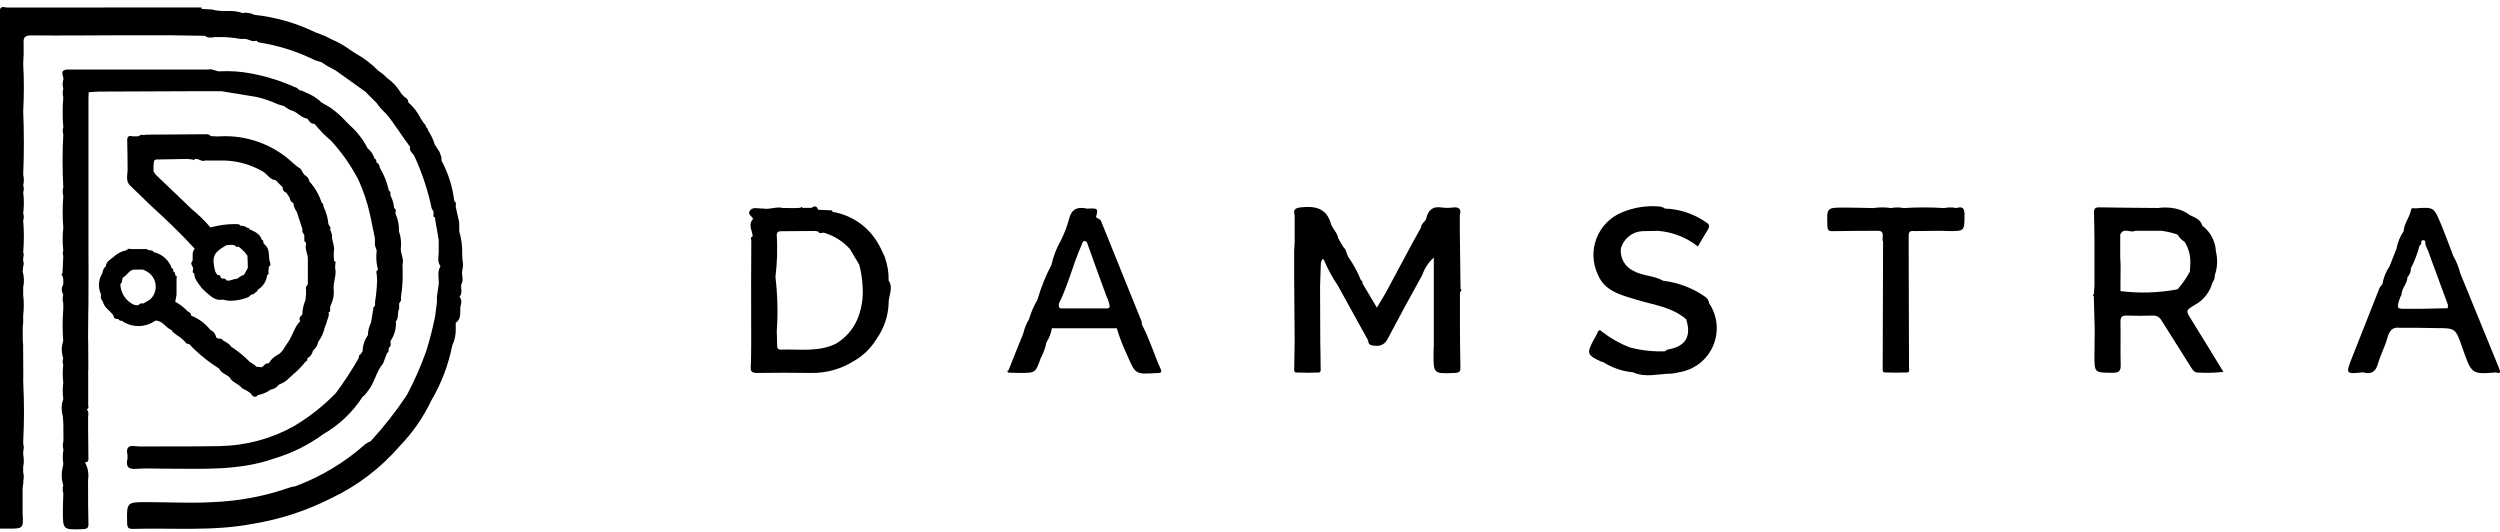
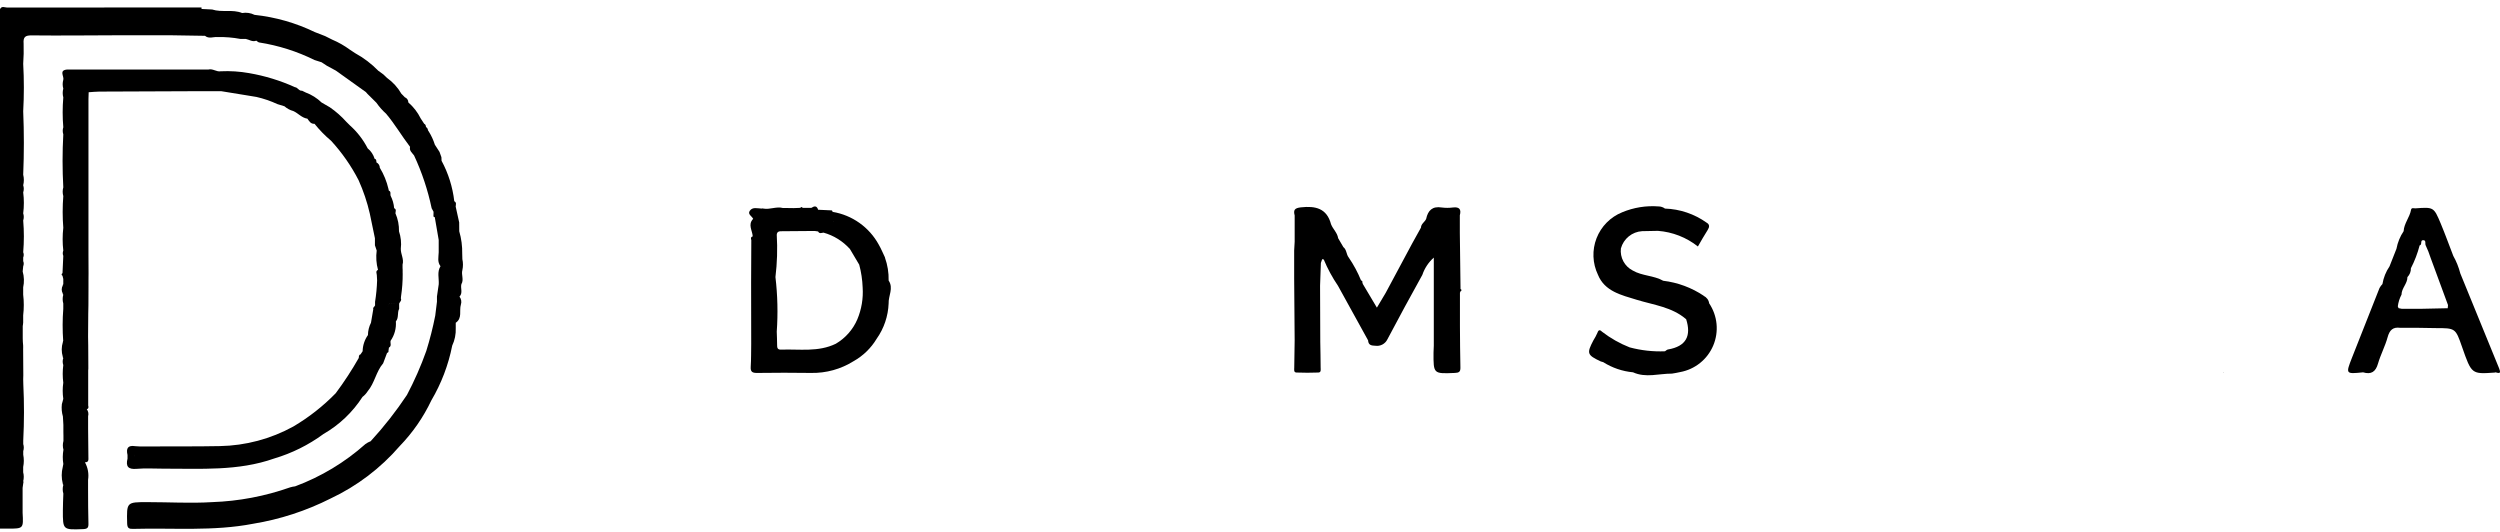
<svg xmlns="http://www.w3.org/2000/svg" width="263" height="56" viewBox="0 0 263 56" fill="none">
-   <path d="M233.903 39.123H233.887V39.131L233.909 39.143L233.903 39.123Z" fill="black" />
-   <path d="M230.931 32.058C231.38 31.808 231.773 31.47 232.087 31.064C232.402 30.657 232.63 30.192 232.759 29.694C232.929 29.488 233.013 29.224 232.994 28.958C233.275 28.161 233.318 27.299 233.117 26.478C233.094 25.944 232.954 25.422 232.706 24.949C232.457 24.475 232.108 24.063 231.682 23.741C231.506 23.069 230.906 22.892 230.378 22.631C229.937 22.293 229.425 22.058 228.881 21.945C228.271 21.813 227.642 21.791 227.025 21.88C224.966 21.861 222.908 21.853 220.85 21.813C220.396 21.805 220.272 21.965 220.287 22.394C220.324 23.403 220.324 24.414 220.339 25.423C220.339 25.789 220.339 26.16 220.339 26.536C220.339 26.844 220.339 27.153 220.339 27.463C220.339 27.772 220.339 28.081 220.339 28.39C220.339 28.638 220.339 28.886 220.339 29.134V30.066C220.315 30.368 220.292 30.668 220.268 30.969C220.147 31.039 220.143 31.106 220.268 31.181L220.365 34.686C220.354 35.58 220.337 36.471 220.335 37.367C220.335 39.23 220.335 39.206 222.247 39.217C222.874 39.217 223.118 39.07 223.097 38.4C223.052 36.889 223.106 35.378 223.074 33.868C223.063 33.336 223.24 33.181 223.76 33.199C224.656 33.235 225.555 33.225 226.452 33.199C226.649 33.184 226.845 33.228 227.017 33.326C227.188 33.424 227.326 33.571 227.413 33.748C228.441 35.41 229.514 37.044 230.537 38.706C230.72 39.002 230.905 39.203 231.238 39.193C232.126 39.248 233.016 39.223 233.899 39.118C232.792 37.312 231.695 35.499 230.574 33.703C229.921 32.657 229.902 32.667 230.942 32.047M229.077 30.437C227.098 30.812 225.072 30.875 223.073 30.624C223.073 30.375 223.073 30.126 223.073 29.877V29.689L223.085 28.403V27.817C223.072 27.575 223.06 27.334 223.048 27.092C223.048 26.909 223.048 26.723 223.048 26.534C223.048 26.226 223.048 25.917 223.048 25.609C223.048 25.3 223.048 24.991 223.048 24.682C223.398 23.874 224.129 24.544 224.619 24.282H227.407C227.978 24.358 228.54 24.491 229.084 24.68C229.257 24.99 229.508 25.249 229.813 25.431C229.927 25.4 230.039 25.367 230.148 25.33C230.039 25.367 229.927 25.401 229.813 25.431C230.268 26.144 230.48 26.985 230.415 27.828C230.402 28.075 230.389 28.322 230.375 28.57C230.017 29.239 229.582 29.866 229.08 30.436" fill="black" />
  <path d="M179.237 31.118C177.959 30.26 176.496 29.718 174.968 29.535C173.971 28.969 172.762 29.04 171.763 28.458C171.344 28.244 171 27.907 170.777 27.492C170.555 27.077 170.464 26.604 170.518 26.136C170.654 25.638 170.942 25.195 171.342 24.869C171.742 24.543 172.233 24.351 172.748 24.319C173.297 24.302 173.857 24.297 174.411 24.286C175.947 24.401 177.413 24.974 178.62 25.931C178.949 25.368 179.274 24.769 179.645 24.199C179.852 23.878 179.866 23.609 179.535 23.423C178.253 22.509 176.729 21.993 175.155 21.942C174.96 21.797 174.724 21.718 174.481 21.716C173.175 21.615 171.863 21.826 170.654 22.332C170.042 22.578 169.487 22.947 169.023 23.417C168.559 23.886 168.197 24.446 167.957 25.061C167.718 25.677 167.607 26.334 167.632 26.994C167.657 27.654 167.816 28.302 168.101 28.897C168.807 30.651 170.57 31.043 172.183 31.537C173.967 32.086 175.888 32.292 177.385 33.584C177.934 35.311 177.414 36.435 175.464 36.766C175.354 36.786 175.259 36.89 175.156 36.955C173.903 37.006 172.649 36.867 171.438 36.543C170.406 36.137 169.435 35.588 168.556 34.913C168.339 34.701 168.175 34.638 168.046 35.018C167.925 35.292 167.785 35.556 167.624 35.808C166.904 37.181 166.962 37.342 168.398 38.023C168.484 38.055 168.571 38.08 168.66 38.099C169.606 38.697 170.68 39.063 171.795 39.167C173.142 39.779 174.525 39.296 175.892 39.304C176.18 39.251 176.474 39.215 176.758 39.141C177.523 39.001 178.241 38.672 178.848 38.185C179.455 37.698 179.931 37.067 180.233 36.349C180.535 35.632 180.654 34.851 180.58 34.076C180.505 33.301 180.238 32.556 179.804 31.91C179.782 31.743 179.719 31.584 179.619 31.448C179.518 31.312 179.385 31.204 179.232 31.134" fill="black" />
-   <path d="M120.122 34.121C120.133 34.029 120.128 33.936 120.108 33.846C118.686 30.319 117.252 26.797 115.837 23.271C115.726 22.997 115.451 23.013 115.3 22.837C115.546 21.928 115.506 21.89 114.349 21.946C113.401 21.735 112.747 21.934 112.472 23.012C112.259 23.817 111.96 24.598 111.582 25.34C111.137 26.119 110.813 26.961 110.621 27.838C110.004 29.021 109.505 30.263 109.132 31.546C108.754 32.19 108.456 32.879 108.247 33.596C107.97 34.053 107.769 34.551 107.651 35.072L106.905 36.925L106.103 38.935C105.945 39.005 105.937 39.093 106.07 39.199C106.468 39.211 106.867 39.233 107.266 39.233C108.929 39.233 108.929 39.233 109.488 37.673C109.767 37.156 109.967 36.601 110.083 36.025C110.371 35.572 110.565 35.066 110.657 34.537H117.489C117.778 35.506 118.142 36.451 118.577 37.364C119.448 39.386 119.443 39.387 121.647 39.244C121.708 39.244 121.77 39.244 121.832 39.244C122.106 39.244 122.244 39.144 122.113 38.852C121.413 37.298 120.933 35.652 120.124 34.144M116.572 32.445H111.574L111.395 32.308V31.942C112.383 29.973 112.868 27.809 113.772 25.805C113.909 25.487 113.909 25.194 114.336 25.465C115.022 27.38 115.708 29.297 116.415 31.208C116.592 31.55 116.704 31.923 116.744 32.306L116.574 32.444" fill="black" />
  <path d="M262.921 38.787C261.549 35.449 260.186 32.102 258.824 28.762C258.658 28.117 258.409 27.496 258.083 26.915C257.645 25.781 257.232 24.634 256.763 23.513C256.034 21.776 256.018 21.78 254.102 21.918C253.942 21.928 253.691 21.81 253.643 22.069C253.505 22.861 252.906 23.497 252.862 24.321C252.487 24.879 252.23 25.508 252.108 26.169C251.872 26.788 251.629 27.405 251.38 28.019C250.999 28.578 250.744 29.213 250.633 29.88C250.513 30.006 250.409 30.147 250.325 30.3C249.354 32.738 248.39 35.179 247.432 37.623C246.756 39.353 246.763 39.356 248.594 39.169C249.449 39.422 249.917 39.124 250.167 38.248C250.441 37.303 250.92 36.417 251.178 35.471C251.383 34.724 251.737 34.38 252.505 34.486H254.362C254.981 34.497 255.597 34.515 256.218 34.516C258.318 34.516 258.318 34.516 259.011 36.505C260.01 39.367 260.01 39.367 262.441 39.195C262.472 39.19 262.501 39.182 262.53 39.17C262.866 39.257 263.148 39.35 262.919 38.794M257.5 32.426L254.541 32.489H252.685L252.328 32.418L252.25 32.23C252.304 31.797 252.436 31.379 252.64 30.994C252.648 30.307 253.267 29.835 253.261 29.149C253.381 29.027 253.475 28.881 253.538 28.722C253.601 28.562 253.632 28.391 253.627 28.22C254.021 27.455 254.329 26.65 254.545 25.818C254.845 25.744 254.585 25.293 254.883 25.268C255.276 25.237 255.083 25.63 255.184 25.818C255.383 26.235 255.554 26.666 255.694 27.107L257.53 32.091C257.521 32.203 257.511 32.316 257.501 32.429" fill="black" />
  <path d="M93.106 27.095C92.885 26.638 92.694 26.162 92.437 25.722C91.941 24.82 91.247 24.042 90.407 23.447C89.567 22.852 88.603 22.456 87.588 22.289C87.599 22.34 87.599 22.394 87.588 22.445C87.677 22.439 87.765 22.455 87.846 22.493C87.765 22.455 87.675 22.439 87.587 22.445C87.598 22.394 87.598 22.34 87.587 22.289C87.566 22.194 87.537 22.109 87.411 22.129L86.065 22.065C85.935 21.621 85.667 21.661 85.354 21.867H84.442C84.358 21.753 84.274 21.757 84.192 21.867L83.48 21.893L82.713 21.882H82.362C81.675 21.697 80.998 22.07 80.31 21.943C80.282 21.93 80.252 21.924 80.222 21.924C80.191 21.924 80.161 21.93 80.133 21.943C79.691 21.934 79.172 21.737 78.872 22.184C78.632 22.541 79.101 22.742 79.234 23.022C78.644 23.624 79.157 24.258 79.186 24.868C78.964 24.932 78.98 25.088 79.038 25.258C79.032 26.736 79.025 28.215 79.017 29.694C79.017 31.855 79.021 34.017 79.027 36.18C79.013 36.98 79.027 37.784 78.976 38.582C78.938 39.131 79.162 39.239 79.662 39.233C81.55 39.206 83.439 39.206 85.327 39.233C86.905 39.264 88.458 38.835 89.796 37.997C90.796 37.436 91.632 36.624 92.222 35.641C92.995 34.55 93.433 33.257 93.484 31.92C93.45 31.116 94.024 30.314 93.484 29.511C93.504 28.691 93.373 27.875 93.097 27.102M79.581 24.884C79.684 24.892 79.811 24.916 79.934 24.938C79.811 24.916 79.684 24.894 79.581 24.884ZM79.581 23.054C79.581 23.511 79.581 23.969 79.581 24.427V23.054C79.735 23.008 79.899 23.005 80.054 23.045C79.899 23.005 79.737 23.008 79.583 23.054M87.979 23.304C87.842 23.378 87.705 23.424 87.65 23.267C87.709 23.426 87.839 23.379 87.979 23.304ZM90.195 33.587C89.735 34.666 88.94 35.569 87.928 36.162C86.087 37.059 84.112 36.711 82.182 36.781C81.77 36.798 81.751 36.57 81.752 36.262C81.752 35.802 81.728 35.342 81.714 34.889C81.849 32.974 81.803 31.052 81.577 29.146C81.757 27.67 81.802 26.18 81.714 24.696C81.747 24.314 82.016 24.325 82.302 24.325C83.436 24.325 84.568 24.309 85.701 24.298L86.064 24.349C86.201 24.623 86.429 24.493 86.632 24.472C87.704 24.77 88.668 25.369 89.412 26.197L90.391 27.845C90.602 28.633 90.723 29.441 90.752 30.255C90.825 31.395 90.634 32.537 90.194 33.591" fill="black" />
-   <path d="M205.826 21.889C205.396 21.798 204.953 21.798 204.523 21.889C203.1 21.798 201.672 21.798 200.249 21.889C199.82 21.798 199.377 21.798 198.948 21.889C198.332 21.794 197.706 21.794 197.09 21.889C196.104 21.871 195.116 21.841 194.129 21.837C192.152 21.83 192.17 21.837 192.241 23.769C192.257 24.224 192.392 24.333 192.823 24.318C194.367 24.285 195.912 24.289 197.457 24.28C198.432 24.237 197.892 25.041 198.1 25.427C198.086 29.84 198.072 34.254 198.059 38.667C198.059 38.873 198.001 39.169 198.299 39.181C199.072 39.215 199.847 39.217 200.62 39.181C200.942 39.168 200.831 38.851 200.829 38.661C200.823 34.618 200.811 30.575 200.794 26.532C200.794 25.914 200.794 25.297 200.794 24.679C200.831 24.207 201.189 24.314 201.48 24.309C202.372 24.295 203.264 24.287 204.157 24.277C204.431 24.288 204.706 24.306 204.98 24.307C206.686 24.316 206.66 24.314 206.668 22.591C206.668 21.938 206.487 21.676 205.831 21.881" fill="black" />
  <path d="M233.919 39.148L233.96 39.231C233.96 39.213 233.974 39.185 233.96 39.177C233.947 39.165 233.931 39.155 233.914 39.148" fill="black" />
  <path d="M153.648 30.414C153.623 28.444 153.598 26.475 153.574 24.509C153.574 24.198 153.574 23.888 153.574 23.578C153.574 23.267 153.574 22.958 153.574 22.651C153.744 22.018 153.524 21.747 152.851 21.827C152.456 21.879 152.057 21.879 151.662 21.827C150.688 21.67 150.219 22.14 150.033 23.023C149.896 23.358 149.496 23.535 149.485 23.946L148.556 25.622L145.774 30.812L144.849 32.364L143.37 29.876C143.36 29.816 143.342 29.757 143.318 29.701C143.351 29.576 143.273 29.531 143.181 29.498C142.836 28.652 142.402 27.846 141.887 27.092C141.623 26.764 141.677 26.268 141.321 25.993L140.773 25.057C140.688 24.484 140.224 24.102 140.025 23.589C139.579 21.902 138.378 21.644 136.847 21.814C136.18 21.889 136.052 22.105 136.199 22.664V24.31C136.199 24.681 136.199 25.053 136.199 25.425C136.181 25.734 136.163 26.043 136.146 26.352C136.146 27.338 136.146 28.324 136.146 29.311C136.163 31.475 136.18 33.638 136.198 35.801C136.183 36.763 136.162 37.712 136.155 38.668C136.155 38.868 136.08 39.176 136.38 39.19C137.151 39.222 137.927 39.218 138.698 39.19C139.003 39.177 138.933 38.874 138.931 38.675C138.931 37.78 138.906 36.889 138.893 35.992C138.885 34.014 138.879 32.035 138.872 30.057C138.901 29.259 138.928 28.461 138.956 27.663L139.093 27.265L139.258 27.297C139.662 28.267 140.164 29.194 140.755 30.064L143.925 35.811C143.951 36.31 144.273 36.36 144.687 36.373C144.942 36.41 145.203 36.365 145.43 36.244C145.658 36.123 145.841 35.932 145.953 35.7C147.161 33.431 148.372 31.168 149.629 28.92C149.866 28.218 150.282 27.59 150.836 27.098V31.915C150.836 32.287 150.836 32.658 150.836 33.029C150.836 33.461 150.836 33.894 150.836 34.327C150.836 35.005 150.836 35.684 150.836 36.363C150.827 36.609 150.809 36.855 150.807 37.101C150.796 39.342 150.796 39.328 153.052 39.233C153.484 39.215 153.646 39.117 153.635 38.663C153.598 37.217 153.6 35.77 153.586 34.322V32.838C153.586 32.472 153.586 32.101 153.586 31.726C153.586 31.415 153.586 31.105 153.586 30.794C153.617 30.744 153.642 30.689 153.66 30.632C153.786 30.559 153.786 30.486 153.66 30.414" fill="black" />
  <path d="M42.359 28.756C42.359 28.632 42.359 28.504 42.359 28.381C42.359 28.316 42.352 28.254 42.349 28.19C42.349 28.073 42.349 27.954 42.349 27.837C42.518 27.256 42.149 26.738 42.165 26.166C42.239 25.55 42.174 24.925 41.975 24.338C41.989 23.686 41.861 23.039 41.6 22.441C41.607 22.247 41.737 22.029 41.463 21.9C41.428 21.448 41.303 21.008 41.098 20.604C41.024 20.422 41.177 20.161 40.904 20.054C40.892 19.992 40.877 19.931 40.864 19.867C40.682 19.083 40.375 18.333 39.956 17.645C39.955 17.529 39.922 17.416 39.86 17.318C39.798 17.219 39.71 17.14 39.606 17.089C39.576 16.942 39.628 16.757 39.41 16.705C39.281 16.274 39.027 15.891 38.679 15.606C38.212 14.696 37.581 13.879 36.818 13.197C36.692 13.074 36.567 12.946 36.441 12.822C35.923 12.243 35.339 11.727 34.699 11.286L33.831 10.784C33.35 10.319 32.778 9.959 32.151 9.727L31.777 9.543C31.445 9.586 31.331 9.2 31.034 9.174C29.493 8.477 27.87 7.979 26.204 7.692C25.222 7.517 24.223 7.452 23.227 7.498C22.77 7.585 22.385 7.188 21.924 7.314C16.967 7.314 12.01 7.314 7.053 7.314C6.168 7.401 6.765 8.027 6.659 8.395C6.571 8.697 6.571 9.018 6.659 9.321C6.576 9.624 6.576 9.945 6.659 10.249C6.57 11.293 6.57 12.342 6.659 13.386C6.58 13.629 6.58 13.892 6.659 14.135C6.557 15.991 6.557 17.85 6.659 19.706C6.573 20.008 6.573 20.328 6.659 20.63C6.571 21.739 6.571 22.854 6.659 23.964C6.568 24.761 6.568 25.566 6.659 26.363C6.622 26.451 6.603 26.546 6.603 26.641C6.603 26.737 6.622 26.831 6.659 26.919C6.631 27.525 6.601 28.131 6.575 28.738C6.449 28.827 6.449 28.916 6.575 29.012C6.603 29.122 6.63 29.233 6.657 29.345C6.657 29.532 6.657 29.717 6.657 29.904C6.636 29.919 6.619 29.939 6.608 29.964C6.598 29.988 6.595 30.015 6.6 30.041C6.53 30.167 6.493 30.309 6.493 30.453C6.493 30.597 6.53 30.739 6.6 30.865C6.595 30.891 6.598 30.918 6.608 30.942C6.619 30.966 6.636 30.987 6.657 31.002C6.571 31.304 6.571 31.625 6.657 31.927C6.657 32.113 6.657 32.301 6.657 32.488C6.571 33.614 6.568 34.745 6.648 35.872L6.615 35.905C6.615 35.905 6.627 35.95 6.627 35.952L6.615 35.986C6.458 36.488 6.455 37.025 6.605 37.528C6.602 37.554 6.605 37.58 6.614 37.604C6.623 37.628 6.638 37.649 6.657 37.666C6.573 37.904 6.573 38.165 6.657 38.403C6.579 39.02 6.579 39.645 6.657 40.263C6.576 40.824 6.576 41.394 6.657 41.956C6.63 42.057 6.605 42.159 6.578 42.264C6.55 42.368 6.531 42.432 6.508 42.516C6.458 42.953 6.495 43.395 6.618 43.817C6.633 44.112 6.651 44.41 6.667 44.705C6.667 44.951 6.667 45.2 6.667 45.445C6.667 45.572 6.667 45.698 6.674 45.827C6.674 46.014 6.674 46.202 6.674 46.389C6.59 46.69 6.59 47.009 6.674 47.31C6.587 47.806 6.582 48.313 6.662 48.81L6.603 49.126C6.456 49.699 6.456 50.301 6.603 50.874C6.597 50.9 6.599 50.926 6.611 50.95C6.622 50.973 6.641 50.992 6.664 51.003C6.575 51.305 6.575 51.627 6.664 51.929C6.646 52.515 6.615 53.099 6.615 53.684C6.608 55.755 6.615 55.744 8.739 55.663C9.185 55.645 9.32 55.526 9.304 55.087C9.267 53.917 9.274 52.743 9.265 51.572V51.022C9.265 50.844 9.265 50.665 9.265 50.484C9.363 49.848 9.247 49.198 8.937 48.634C9.358 48.641 9.302 48.342 9.299 48.075L9.269 45.091V44.325C9.269 44.146 9.269 43.965 9.269 43.786C9.304 43.661 9.309 43.53 9.286 43.402C9.262 43.274 9.209 43.153 9.132 43.049C9.34 42.979 9.32 42.822 9.278 42.659C9.278 41.857 9.278 41.055 9.278 40.253V39.521C9.278 39.34 9.278 39.156 9.278 38.972L9.293 38.766C9.293 37.958 9.287 37.152 9.281 36.342L9.266 35.405C9.266 34.609 9.276 33.813 9.284 33.017C9.284 32.707 9.293 32.396 9.302 32.083C9.302 31.47 9.304 30.855 9.309 30.24V29.5C9.309 29.251 9.309 29.006 9.315 28.76C9.315 28.079 9.312 27.397 9.306 26.713V18.942C9.306 18.14 9.306 17.341 9.306 16.539C9.306 16.29 9.306 16.044 9.306 15.796V12.088C9.306 11.532 9.306 10.975 9.306 10.416C9.313 10.18 9.321 9.943 9.328 9.704C9.697 9.682 10.067 9.639 10.437 9.636C14.088 9.619 17.742 9.604 21.397 9.591H23.258L25.865 10.015C26.237 10.075 26.609 10.138 26.982 10.199C27.741 10.373 28.48 10.625 29.186 10.953C29.431 11.028 29.68 11.104 29.925 11.181C30.194 11.418 30.513 11.59 30.859 11.683C31.372 11.911 31.744 12.401 32.339 12.485C32.53 12.743 32.684 13.053 33.086 13.023C33.607 13.674 34.191 14.272 34.83 14.808C35.977 16.056 36.95 17.452 37.725 18.96C38.233 20.089 38.628 21.265 38.904 22.473C39.087 23.337 39.266 24.201 39.442 25.066V25.806L39.628 26.355C39.538 27.035 39.585 27.727 39.765 28.389C39.491 28.526 39.628 28.739 39.642 28.938L39.672 29.497C39.649 30.253 39.577 31.006 39.457 31.752C39.457 31.878 39.457 32.004 39.457 32.13C39.417 32.267 39.202 32.329 39.27 32.523C39.188 32.999 39.108 33.476 39.027 33.952C38.822 34.354 38.712 34.797 38.708 35.249C38.354 35.747 38.16 36.34 38.149 36.95C38.075 37.061 38.001 37.171 37.928 37.282C37.728 37.34 37.762 37.513 37.742 37.657C37.011 38.942 36.203 40.181 35.32 41.365C33.995 42.726 32.494 43.904 30.859 44.869C28.489 46.173 25.837 46.88 23.133 46.929C20.754 46.975 18.375 46.956 15.998 46.966C15.874 46.966 15.749 46.966 15.626 46.966H15.245C14.906 46.979 14.567 46.97 14.229 46.938C13.435 46.812 13.254 47.179 13.415 47.864C13.415 47.99 13.415 48.119 13.415 48.246C13.21 49.078 13.485 49.403 14.383 49.321C15.306 49.239 16.238 49.306 17.168 49.303C21.093 49.291 25.046 49.578 28.848 48.233C30.71 47.68 32.463 46.809 34.028 45.658C35.689 44.705 37.097 43.366 38.134 41.755C38.348 41.593 38.531 41.393 38.675 41.166C39.418 40.29 39.56 39.09 40.307 38.223L40.719 37.125C40.821 37.092 40.893 37.041 40.866 36.919C40.884 36.802 40.899 36.688 40.915 36.571C41.231 36.393 41.032 36.092 41.09 35.852C41.504 35.255 41.7 34.535 41.645 33.811C41.977 33.426 41.769 32.902 41.99 32.49C41.99 32.308 41.99 32.127 41.99 31.94C41.637 31.953 41.283 31.965 40.93 31.98C40.918 32.033 40.901 32.085 40.878 32.134C40.899 32.083 40.916 32.031 40.928 31.977L41.99 31.94C42.051 31.756 42.282 31.63 42.171 31.391C42.171 31.324 42.181 31.254 42.189 31.188C42.31 30.385 42.369 29.574 42.364 28.762M14.103 47.998C14.129 47.924 14.169 47.855 14.22 47.795C14.17 47.856 14.132 47.925 14.106 47.998M40.773 32.296C40.817 32.247 40.853 32.191 40.88 32.13C40.855 32.191 40.818 32.248 40.773 32.296Z" fill="black" />
  <path d="M48.538 29.893C48.422 30.323 48.717 30.814 48.338 31.204C48.431 31.322 48.492 31.46 48.518 31.608C48.544 31.755 48.532 31.907 48.485 32.049C48.291 32.682 48.66 33.472 47.944 33.956C47.944 34.143 47.944 34.327 47.944 34.513C47.972 35.15 47.844 35.785 47.572 36.362C47.171 38.393 46.429 40.341 45.377 42.123C44.537 43.897 43.412 45.521 42.048 46.93C40.035 49.257 37.558 51.136 34.775 52.445C32.208 53.741 29.458 54.637 26.62 55.101C22.438 55.909 18.224 55.521 14.026 55.638C13.587 55.651 13.388 55.586 13.376 55.054C13.324 52.824 13.302 52.82 15.532 52.824C17.792 52.824 20.06 52.962 22.31 52.824C25.111 52.728 27.88 52.203 30.523 51.27C30.695 51.218 30.87 51.183 31.048 51.163C33.769 50.153 36.277 48.644 38.444 46.713C38.613 46.591 38.798 46.491 38.993 46.418C40.391 44.896 41.667 43.268 42.812 41.548C43.601 40.056 44.281 38.508 44.847 36.917C45.227 35.699 45.541 34.461 45.787 33.209C45.846 32.72 45.909 32.231 45.968 31.74C45.968 31.556 45.968 31.372 45.968 31.191C46.03 30.763 46.092 30.334 46.155 29.904C46.197 29.271 45.961 28.607 46.341 28.007C45.991 27.558 46.135 27.046 46.151 26.542V25.243C46.011 24.445 45.874 23.647 45.739 22.849C45.644 22.827 45.57 22.79 45.602 22.668L45.608 22.276C45.541 22.154 45.471 22.033 45.41 21.908C45.008 19.991 44.387 18.127 43.559 16.352C43.359 16.077 43.037 15.863 43.139 15.448C42.266 14.311 41.548 13.064 40.615 11.96C40.232 11.62 39.892 11.234 39.601 10.812L39.232 10.445L38.669 9.889L38.494 9.689L35.338 7.432L34.39 6.919C34.203 6.798 34.018 6.676 33.831 6.551L33.094 6.317C31.257 5.407 29.292 4.783 27.267 4.467C27.16 4.452 27.064 4.344 26.962 4.279C26.55 4.443 26.22 4.162 25.853 4.095C25.665 4.095 25.476 4.095 25.288 4.095C24.491 3.946 23.681 3.88 22.87 3.897C22.434 3.864 21.97 4.112 21.565 3.768L18.04 3.711H13.758C13.261 3.711 12.768 3.711 12.271 3.711C9.299 3.72 6.324 3.756 3.352 3.723C2.666 3.716 2.427 3.877 2.484 4.584C2.507 5.292 2.492 6.001 2.441 6.707C2.533 8.372 2.533 10.041 2.441 11.706C2.533 13.931 2.533 16.155 2.441 18.38C2.532 18.745 2.532 19.126 2.441 19.49C2.522 19.732 2.522 19.994 2.441 20.237C2.533 20.971 2.533 21.713 2.441 22.447C2.52 22.689 2.52 22.951 2.441 23.194C2.535 24.306 2.535 25.424 2.441 26.536C2.478 26.623 2.497 26.717 2.497 26.811C2.497 26.905 2.478 26.999 2.441 27.086V27.458C2.387 27.46 2.333 27.465 2.279 27.473C2.331 27.473 2.386 27.463 2.441 27.461C2.477 27.548 2.496 27.641 2.496 27.735C2.496 27.829 2.477 27.923 2.441 28.01C2.423 28.194 2.404 28.375 2.386 28.559C2.541 29.104 2.559 29.679 2.438 30.232C2.438 30.486 2.438 30.739 2.438 30.991C2.524 31.716 2.524 32.449 2.438 33.174C2.438 33.303 2.438 33.432 2.438 33.564C2.438 33.695 2.438 33.812 2.438 33.936C2.438 34.059 2.405 34.184 2.392 34.308V34.68C2.392 34.985 2.392 35.293 2.392 35.599C2.392 35.722 2.399 35.845 2.404 35.968C2.41 36.092 2.423 36.21 2.434 36.331C2.445 36.452 2.434 36.589 2.434 36.718C2.434 37.637 2.447 38.556 2.452 39.474C2.452 39.612 2.445 39.76 2.44 39.901C2.44 40.073 2.447 40.242 2.452 40.411C2.549 42.388 2.547 44.368 2.445 46.345V46.717C2.522 46.958 2.522 47.217 2.445 47.457C2.445 47.581 2.445 47.709 2.445 47.832C2.528 48.262 2.526 48.704 2.438 49.133C2.438 49.317 2.438 49.501 2.438 49.682C2.52 49.997 2.52 50.328 2.438 50.643L2.485 50.69L2.46 50.752L2.378 51.323V52.857C2.378 52.981 2.378 53.106 2.378 53.229C2.378 53.353 2.378 53.468 2.378 53.586V53.946C2.47 55.612 2.47 55.612 0.81 55.612H0V0.971C0.169 0.585 0.504 0.796 0.744 0.794C7.566 0.782 14.384 0.779 21.197 0.784C21.192 0.837 21.195 0.891 21.204 0.943L22.316 0.998C23.343 1.336 24.456 0.952 25.472 1.37C25.916 1.293 26.374 1.36 26.778 1.563C28.975 1.797 31.116 2.408 33.105 3.37L34.203 3.797L34.947 4.169C35.609 4.449 36.235 4.806 36.814 5.232L37.37 5.598C38.265 6.088 39.081 6.709 39.793 7.44C39.974 7.578 40.158 7.706 40.342 7.84L40.717 8.2C41.334 8.638 41.849 9.205 42.226 9.862L42.591 10.234C42.7 10.276 42.793 10.351 42.858 10.447C42.923 10.544 42.958 10.658 42.956 10.775C43.498 11.245 43.941 11.819 44.258 12.463C44.38 12.647 44.501 12.834 44.623 13.019C44.787 13.086 44.795 13.237 44.817 13.379C45.038 13.446 44.968 13.696 45.099 13.821C45.374 14.259 45.592 14.731 45.747 15.224C45.91 15.476 46.075 15.728 46.238 15.981C46.306 16.168 46.376 16.353 46.437 16.54L46.452 16.912C47.165 18.233 47.619 19.678 47.79 21.169C48.051 21.307 47.952 21.525 47.937 21.728C48.061 22.287 48.183 22.843 48.306 23.401L48.313 24.332C48.537 25.101 48.642 25.9 48.626 26.701L48.641 27.264C48.724 27.645 48.724 28.039 48.641 28.419C48.504 28.905 48.828 29.424 48.534 29.9" fill="black" />
-   <path d="M35.255 28.181L35.27 27.861C35.28 27.79 35.289 27.724 35.302 27.647C35.321 27.523 35.247 27.475 35.142 27.45C35.133 27.269 35.12 27.091 35.11 26.909V26.54C35.272 25.901 34.864 25.32 34.923 24.693C34.861 24.506 34.8 24.323 34.736 24.143C34.85 23.898 34.632 23.763 34.55 23.582C34.495 22.938 34.319 22.31 34.031 21.732C34.016 21.584 34.038 21.416 33.85 21.35C33.613 20.597 33.233 19.898 32.729 19.29C32.674 19.235 32.619 19.18 32.566 19.124C32.539 18.965 32.475 18.815 32.377 18.686C32.28 18.558 32.153 18.455 32.007 18.387C31.792 18.131 31.733 17.751 31.38 17.604C31.217 17.466 31.042 17.352 30.889 17.21C29.852 16.22 28.622 15.455 27.276 14.963C25.93 14.47 24.498 14.26 23.067 14.346H22.687C22.501 14.334 22.318 14.324 22.131 14.315L22.151 14.28C22.049 14.226 21.95 14.121 21.848 14.121C19.704 14.131 17.561 14.151 15.416 14.166C15.302 14.181 15.188 14.194 15.076 14.206C15.051 14.344 15.021 14.481 14.992 14.611C15.022 14.474 15.052 14.337 15.076 14.206C14.848 14.099 14.69 14.289 14.504 14.344C14.317 14.344 14.134 14.344 13.948 14.344C13.506 14.221 13.362 14.39 13.383 14.841C13.419 15.777 13.41 16.715 13.422 17.652C13.474 18.288 13.127 18.983 13.713 19.542C14.413 20.212 15.105 20.89 15.802 21.563C17.422 23.044 19.014 24.55 20.493 26.175C20.121 26.549 20.337 27.038 20.245 27.465C19.88 27.798 20.456 28.071 20.302 28.391C20.269 28.548 20.226 28.707 20.44 28.776C20.44 29.403 20.886 29.804 21.194 30.273L21.566 30.642C22.115 31.094 22.595 31.683 23.434 31.518C23.726 31.601 24.029 31.643 24.332 31.642C24.956 31.623 25.571 31.49 26.146 31.249L26.429 30.998C26.485 30.99 26.539 30.973 26.588 30.945C26.71 30.98 26.757 30.913 26.782 30.808C26.866 30.779 26.943 30.732 27.007 30.67C27.071 30.609 27.121 30.534 27.154 30.451C27.416 30.29 27.637 30.071 27.802 29.81C27.965 29.55 28.067 29.255 28.099 28.949C28.287 28.872 28.268 28.722 28.236 28.567C28.254 28.391 28.271 28.211 28.288 28.033C28.491 27.959 28.464 27.805 28.426 27.645C28.177 27.049 28.465 26.305 27.913 25.79C27.851 25.728 27.789 25.666 27.726 25.602C27.708 25.535 27.713 25.455 27.698 25.389C27.692 25.351 27.674 25.315 27.647 25.287C27.62 25.259 27.586 25.24 27.547 25.233C27.347 24.584 26.783 24.36 26.237 24.117C26.212 24.013 26.166 23.936 26.034 23.98C25.932 23.895 25.815 23.832 25.688 23.794C25.562 23.755 25.429 23.742 25.297 23.756C25.16 23.505 24.925 23.609 24.724 23.572C23.852 23.571 22.984 23.691 22.145 23.928C21.56 23.246 20.918 22.616 20.224 22.045L16.371 18.365L16.15 18.017C16.15 17.83 16.15 17.648 16.15 17.468C16.15 17.288 16.187 17.1 16.208 16.919L16.382 16.781L19.716 16.722L20.265 16.78C20.339 16.877 20.402 16.85 20.453 16.761C20.85 16.586 21.175 17.064 21.574 16.887C21.761 16.887 21.949 16.887 22.136 16.887H22.502H23.058H23.613C25.017 16.931 26.389 17.32 27.608 18.018C28.114 18.293 28.372 18.903 29.005 18.959L29.744 19.715C29.728 19.836 29.758 19.96 29.827 20.061C29.896 20.162 30 20.235 30.119 20.264C30.241 20.448 30.362 20.633 30.481 20.82C30.487 20.939 30.527 21.054 30.595 21.151C30.664 21.248 30.758 21.324 30.868 21.369C30.899 21.706 31.023 22.028 31.228 22.298L31.83 24.148C31.693 24.443 32.069 24.612 32.017 24.888C32.017 25.011 32.017 25.139 32.017 25.265C31.984 25.389 32.059 25.434 32.154 25.462C32.172 25.521 32.187 25.579 32.203 25.638C32.032 26.219 32.412 26.736 32.387 27.303C32.387 27.552 32.387 27.798 32.387 28.047C32.387 28.657 32.387 29.269 32.387 29.881C32.323 30.065 32.087 30.192 32.203 30.43C32.203 30.614 32.196 30.8 32.191 30.987C32.185 31.174 32.151 31.384 32.132 31.58C31.925 32.057 31.814 32.571 31.804 33.091C31.601 33.282 31.392 33.471 31.58 33.785C30.957 34.409 30.801 35.296 30.306 35.992C29.95 36.451 29.757 37.05 29.194 37.338C28.804 37.538 28.482 37.848 28.267 38.23C27.901 38.147 27.782 38.525 27.52 38.632L26.971 38.58L26.775 38.393L26.251 38.05C25.786 37.571 25.277 37.137 24.73 36.753C24.669 36.708 24.607 36.661 24.544 36.616L24.343 36.505C24.143 36.145 23.763 36.01 23.445 35.8C23.297 35.499 22.883 35.742 22.727 35.457C22.699 35.293 22.63 35.139 22.526 35.008C22.423 34.878 22.288 34.776 22.134 34.712C21.606 34.037 20.907 33.516 20.11 33.202C20.068 33.073 20.092 32.904 19.907 32.861C19.84 32.815 19.77 32.764 19.711 32.724C19.34 32.331 18.909 32 18.433 31.743C18.479 31.5 18.52 31.259 18.571 31.015C18.571 30.459 18.571 29.903 18.571 29.347C18.605 29.185 18.641 29.021 18.433 28.953C18.412 28.816 18.455 28.63 18.245 28.583C18.221 28.446 18.273 28.27 18.07 28.224C17.927 27.805 17.679 27.429 17.35 27.133C17.021 26.837 16.622 26.63 16.19 26.532C16.021 26.231 15.641 26.412 15.428 26.199C15.121 26.199 14.811 26.199 14.501 26.199H13.758C13.461 26.062 13.292 26.426 13.022 26.39C12.599 26.537 12.212 26.771 11.885 27.077C11.573 27.33 11.176 27.519 11.139 27.996C10.923 28.187 10.791 28.455 10.771 28.743C10.559 29.073 10.435 29.452 10.411 29.843C10.386 30.235 10.463 30.626 10.634 30.98C10.595 31.108 10.591 31.244 10.624 31.374C10.656 31.504 10.723 31.623 10.818 31.717C10.955 32.388 11.6 32.679 11.935 33.195C11.972 33.515 12.195 33.577 12.466 33.57C12.537 33.733 12.678 33.751 12.834 33.746C12.883 33.785 12.935 33.828 12.987 33.868C13.5 34.173 14.091 34.323 14.687 34.298C15.284 34.274 15.86 34.077 16.346 33.731C17.108 33.709 17.411 34.468 18.02 34.704C18.295 35.141 18.775 35.315 19.139 35.635C19.262 35.758 19.39 35.878 19.516 36.001C19.575 36.189 19.744 36.164 19.888 36.185C20.075 36.371 20.257 36.557 20.437 36.744C21.24 37.507 22.118 38.189 23.056 38.778C23.268 39.272 23.812 39.368 24.154 39.702C24.439 40.243 25.09 40.365 25.449 40.82C25.782 41.059 26.208 41.148 26.465 41.506C26.643 41.759 26.892 41.859 27.14 41.556C27.617 41.475 28.07 41.284 28.46 40.997C28.821 40.935 29.144 40.739 29.366 40.447C29.802 40.298 30.192 40.037 30.496 39.691L30.742 39.482L30.76 39.455C31.279 39.031 31.749 38.55 32.162 38.022C32.261 37.995 32.336 37.951 32.31 37.828C32.327 37.808 32.339 37.785 32.346 37.759C32.353 37.734 32.354 37.708 32.35 37.682C32.496 37.604 32.622 37.494 32.72 37.36C32.817 37.227 32.883 37.072 32.913 36.91L33.094 36.709C33.289 36.513 33.418 36.26 33.462 35.987C33.797 35.531 34.036 35.011 34.164 34.46C34.229 34.285 34.301 34.112 34.36 33.938C34.419 33.578 34.676 33.251 34.563 32.86C34.662 32.826 34.754 32.78 34.73 32.648C34.73 32.532 34.73 32.415 34.73 32.298L34.804 32.092C35.059 31.569 35.164 30.985 35.104 30.406C35.033 29.651 35.454 28.928 35.251 28.166M23.804 25.8L24.353 25.754L24.715 25.807C24.785 26.013 24.942 25.973 25.097 25.944C25.459 26.21 25.775 26.535 26.03 26.905L26.06 27.63C26.06 27.817 26.067 28.005 26.072 28.192C25.935 28.441 25.798 28.689 25.652 28.936C25.588 28.951 25.526 28.964 25.462 28.976L24.903 29.341C24.529 29.307 24.199 29.627 23.806 29.488C23.722 29.168 23.28 29.451 23.198 29.129C23.198 28.88 22.986 28.978 22.868 28.923C22.794 28.809 22.72 28.692 22.645 28.575C22.252 27.026 22.439 26.576 23.799 25.807M15.785 31.515L15.055 31.94C14.809 31.82 14.674 32.039 14.494 32.121L14.144 32.084C13.71 31.898 13.34 31.59 13.077 31.198C12.814 30.806 12.669 30.346 12.661 29.874C12.952 29.712 12.74 29.311 13.013 29.14C13.415 28.924 13.588 28.392 14.119 28.36H14.499C14.683 28.36 14.868 28.36 15.048 28.36L15.42 28.544C15.678 28.683 15.899 28.882 16.064 29.125C16.229 29.368 16.334 29.646 16.369 29.938C16.404 30.229 16.369 30.525 16.267 30.8C16.164 31.075 15.997 31.321 15.78 31.518M25.825 39.533C25.774 39.569 25.72 39.6 25.663 39.628C25.719 39.598 25.773 39.566 25.825 39.53C25.932 39.53 26.041 39.53 26.141 39.53C26.036 39.536 25.93 39.536 25.825 39.53M30.735 38.14C30.813 38.057 30.873 37.959 30.911 37.852C30.873 37.96 30.812 38.059 30.732 38.14" fill="black" />
</svg>